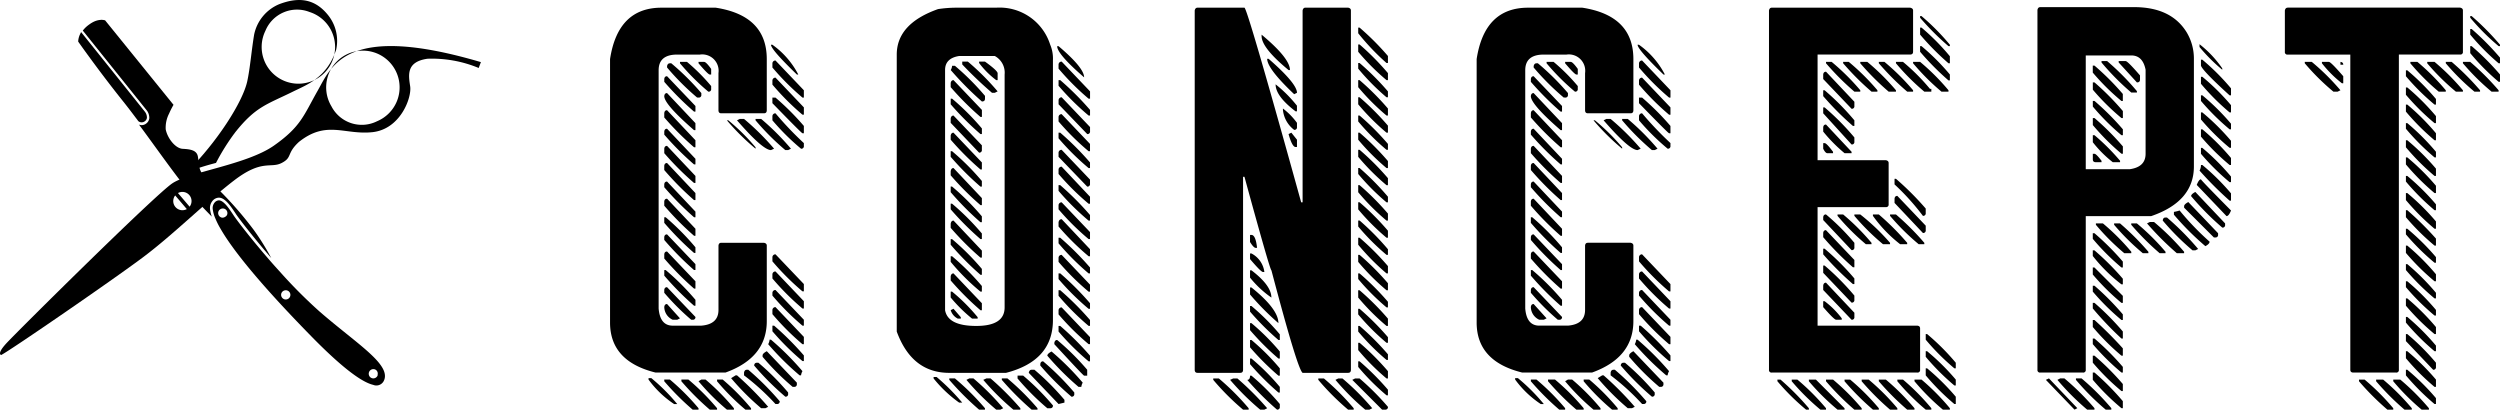
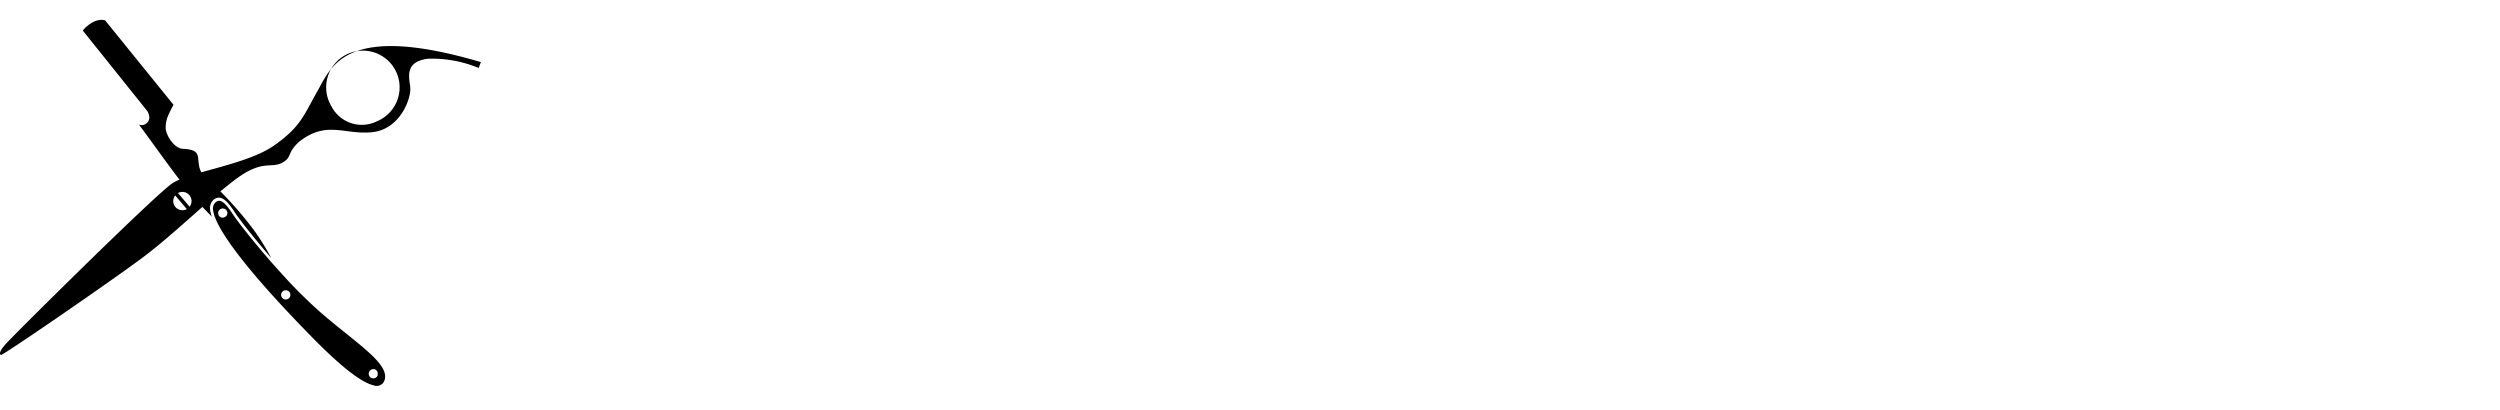
<svg xmlns="http://www.w3.org/2000/svg" width="260.755" height="42.726" viewBox="0 0 260.755 42.726">
  <g transform="translate(-711.836 -896.274)">
    <path d="M734.663,916.889c.651,0,1.241.891,1.76,1.673l.03.048c.348.52,1.8,2.409,3.677,4.582a25.123,25.123,0,0,0-1.8-2.9,37.568,37.568,0,0,0-5.159-5.614c-.685-.653-.572-1.446-.7-2.1s-.821-.742-1.583-.782-1.588-1.107-1.768-2.03a3.214,3.214,0,0,1,.351-1.643,9.145,9.145,0,0,1,.463-.916l-7.133-8.81-.08-.023a.32.32,0,0,0-.054-.007.928.928,0,0,0-.186-.021.159.159,0,0,0-.041-.007c-.043,0-.1.01-.15.014a.92.92,0,0,0-.123.014,2.011,2.011,0,0,0-.418.115,2.824,2.824,0,0,0-.575.324c-.064.044-.13.092-.2.148a2.9,2.9,0,0,0-.5.509l.016.023,6.646,8.293a1.282,1.282,0,0,1,.273.828.8.8,0,0,1-.311.543.779.779,0,0,1-.485.177.8.8,0,0,1-.28-.056c2.151,2.905,4.487,6.293,6.233,8.18.469.5.926.974,1.365,1.419a3.366,3.366,0,0,1-.186-.758,1.148,1.148,0,0,1,.239-.863A.9.9,0,0,1,734.663,916.889Z" />
-     <path d="M726.947,908.915a.516.516,0,0,0,.214-.362,1,1,0,0,0-.218-.634l-6.648-8.3a1.378,1.378,0,0,0-.067.141,2,2,0,0,0-.238.85c.244.351,2.314,3.272,4.719,6.274.38.476.806,1.032,1.312,1.705.081.1.159.21.243.324A.543.543,0,0,0,726.947,908.915Z" />
-     <path d="M747.927,931.05c-.848-.683-1.809-1.456-2.758-2.281a51.5,51.5,0,0,1-3.981-3.976c-.3-.332-.6-.661-.909-1.011-2.067-2.347-3.687-4.46-4.058-5.017l-.03-.046c-.458-.689-1.025-1.548-1.531-1.548a.63.63,0,0,0-.461.258.889.889,0,0,0-.173.661,3.381,3.381,0,0,0,.266.952,8.343,8.343,0,0,0,.57,1.131c1.115,1.934,3.7,5.32,9.476,11.211,2.978,3.038,5.138,4.731,6.425,5.032a.864.864,0,0,0,1.085-.378C752.535,934.758,750.6,933.2,747.927,931.05Zm-12.409-12.363a.419.419,0,0,1-.181.192.5.5,0,0,1-.291.1.367.367,0,0,1-.164-.036.488.488,0,0,1-.271-.588l.014-.038a.491.491,0,0,1,.639-.26A.484.484,0,0,1,735.518,918.687Zm6.565,8.536a.479.479,0,0,1-.445.288.413.413,0,0,1-.188-.04.488.488,0,0,1-.256-.633.493.493,0,0,1,.636-.253.473.473,0,0,1,.26.265A.479.479,0,0,1,742.083,927.223Zm9.14,8.139c0,.016,0,.028,0,.042v.03l-.012.031a.489.489,0,0,1-.437.275.435.435,0,0,1-.186-.039.462.462,0,0,1-.259-.271.482.482,0,0,1,.644-.615.449.449,0,0,1,.217.216.462.462,0,0,1,.046.226A.289.289,0,0,1,751.223,935.362Z" />
-     <path d="M738.337,899.915c-.28,1.716-.41,3.431-.709,4.824-.463,2.161-3.16,6.379-6.321,9.5a27.961,27.961,0,0,1,3.058-.972,22.554,22.554,0,0,1,2-3.187c2.145-2.7,3.307-2.908,5.98-4.227,1.487-.738,3.575-1.442,4.555-4.4a4.287,4.287,0,0,0-.945-3.722c-1.5-1.784-3.28-1.663-4.962-1.034A4.386,4.386,0,0,0,738.337,899.915Zm5.779-2.392a3.83,3.83,0,1,1-4.6,1.97A3.563,3.563,0,0,1,744.116,897.523Z" />
+     <path d="M747.927,931.05c-.848-.683-1.809-1.456-2.758-2.281a51.5,51.5,0,0,1-3.981-3.976c-.3-.332-.6-.661-.909-1.011-2.067-2.347-3.687-4.46-4.058-5.017c-.458-.689-1.025-1.548-1.531-1.548a.63.63,0,0,0-.461.258.889.889,0,0,0-.173.661,3.381,3.381,0,0,0,.266.952,8.343,8.343,0,0,0,.57,1.131c1.115,1.934,3.7,5.32,9.476,11.211,2.978,3.038,5.138,4.731,6.425,5.032a.864.864,0,0,0,1.085-.378C752.535,934.758,750.6,933.2,747.927,931.05Zm-12.409-12.363a.419.419,0,0,1-.181.192.5.5,0,0,1-.291.1.367.367,0,0,1-.164-.036.488.488,0,0,1-.271-.588l.014-.038a.491.491,0,0,1,.639-.26A.484.484,0,0,1,735.518,918.687Zm6.565,8.536a.479.479,0,0,1-.445.288.413.413,0,0,1-.188-.04.488.488,0,0,1-.256-.633.493.493,0,0,1,.636-.253.473.473,0,0,1,.26.265A.479.479,0,0,1,742.083,927.223Zm9.14,8.139c0,.016,0,.028,0,.042v.03l-.012.031a.489.489,0,0,1-.437.275.435.435,0,0,1-.186-.039.462.462,0,0,1-.259-.271.482.482,0,0,1,.644-.615.449.449,0,0,1,.217.216.462.462,0,0,1,.046.226A.289.289,0,0,1,751.223,935.362Z" />
    <path d="M712.461,932.126c-1,1.105-.5,1.176-.5,1.176.979-.5,11.641-7.833,14.8-10.2s6.548-5.75,9.48-8,3.8-1.233,4.964-1.825.474-.968,1.809-2.2c2.889-2.295,4.745-.708,7.661-1.017s4.121-3.594,3.943-4.778-.429-2.562,1.807-2.882a12.739,12.739,0,0,1,5.339.964l.23-.612c-14.063-4.14-15.553.39-17.021,2.975s-1.74,3.744-4.562,5.731-8.792,2.732-10.6,3.938S713.461,931.021,712.461,932.126Zm33.947-24.759a3.83,3.83,0,1,1,4.758,1.552A3.563,3.563,0,0,1,746.408,907.367Zm-16.3,9.292,1.213,1.424a.955.955,0,0,1-1.213-1.424Zm.291-.249a.954.954,0,0,1,1.214,1.421Z" />
-     <path d="M6.826-41.924H12.48q5.332.82,5.332,5.361v5.332q0,.322-.293.322H13.066q-.293,0-.293-.322V-35.1a1.709,1.709,0,0,0-1.934-1.934H8.467q-1.934,0-1.934,1.641v24.844Q6.68-8.76,8-8.76h2.988q1.787-.146,1.787-1.641v-6.709q.029-.293.293-.293H17.52q.293.059.293.293v7.881q0,3.809-4.307,5.361H6.211Q1.465-5.039,1.465-9.082v-27.48Q2.285-41.924,6.826-41.924Zm11.426,3.867H18.4a8.751,8.751,0,0,1,2.7,3.105h-.146Q18.252-37.559,18.252-38.057Zm.469,1.641,2.959,3.105v.762h-.146A26.54,26.54,0,0,1,18.4-35.684v-.439A.311.311,0,0,1,18.721-36.416ZM8.76-36.27h.732a20.06,20.06,0,0,1,2.52,2.52v.293a.259.259,0,0,1-.293.293A23.708,23.708,0,0,1,8.76-36.123Zm1.934,0h.586q.205,0,.732.732v.586h-.146q-.176,0-1.172-1.172Zm-2.988.146h.146a26.427,26.427,0,0,1,3.135,3.105v.176a.259.259,0,0,1-.293.293h-.146a26.54,26.54,0,0,1-3.135-3.135v-.146Q7.471-36.123,7.705-36.123Zm-.293,1.348,2.959,3.105v.586h-.146a30.211,30.211,0,0,1-3.105-3.105v-.293Q7.148-34.775,7.412-34.775Zm11.309.146,2.959,3.105v.762h-.146A26.54,26.54,0,0,1,18.4-33.9v-.439A.311.311,0,0,1,18.721-34.629ZM7.412-33.018l2.959,3.135v.732h-.146q-3.105-2.7-3.105-3.545Q7.148-33.018,7.412-33.018Zm10.986.469h.322A27.479,27.479,0,0,1,21.68-29.59v.762h-.146q-.088,0-3.135-3.135ZM7.412-31.23,10.371-28.1v.732h-.146a30.211,30.211,0,0,1-3.105-3.105v-.439Q7.148-31.23,7.412-31.23Zm11.309.322A35.279,35.279,0,0,0,21.68-27.8v.293a.259.259,0,0,1-.293.293A24.062,24.062,0,0,1,18.4-30.176v-.439A.311.311,0,0,1,18.721-30.908ZM15-30.322h.439a26.428,26.428,0,0,1,3.135,3.105l-.322.146q-.85,0-3.545-3.105Zm1.641,0h.586a26.058,26.058,0,0,1,3.105,3.105l-.293.146h-.293a26.057,26.057,0,0,1-3.105-3.105Zm-2.988.146H13.8a21.807,21.807,0,0,1,2.842,2.813v.146A24.062,24.062,0,0,1,13.652-30.176Zm-6.24.879,2.959,3.135v.586h-.146a30.211,30.211,0,0,1-3.105-3.105V-29Q7.148-29.3,7.412-29.3Zm0,1.787,2.959,3.135v.732h-.146a30.211,30.211,0,0,1-3.105-3.105v-.469Q7.148-27.51,7.412-27.51Zm0,1.787,2.959,3.135v.732h-.146A30.346,30.346,0,0,1,7.119-24.99v-.439Q7.148-25.723,7.412-25.723Zm0,1.934,2.959,3.135v.586h-.146A30.346,30.346,0,0,1,7.119-23.2V-23.5Q7.148-23.789,7.412-23.789Zm0,1.787,2.959,3.135v.732h-.146A30.346,30.346,0,0,1,7.119-21.27v-.439Q7.148-22,7.412-22Zm-.293,1.934h.146a26.172,26.172,0,0,1,3.105,3.135v.586h-.146a30.346,30.346,0,0,1-3.105-3.135Zm.293,1.787,2.959,3.105v.615h-.146A30.346,30.346,0,0,1,7.119-17.7v-.293Q7.148-18.281,7.412-18.281Zm0,1.787,2.959,3.105v.762h-.146a30.346,30.346,0,0,1-3.105-3.135V-16.2Q7.148-16.494,7.412-16.494Zm11.309.293L21.68-13.1v.762h-.146A26.54,26.54,0,0,1,18.4-15.469v-.439A.311.311,0,0,1,18.721-16.2Zm-11.6,1.641h.146a26.057,26.057,0,0,1,3.105,3.105v.615h-.146a30.346,30.346,0,0,1-3.105-3.135Zm11.6.146,2.959,3.105v.762h-.146A26.54,26.54,0,0,1,18.4-13.682v-.439A.311.311,0,0,1,18.721-14.414ZM7.412-12.773l2.959,3.105a.259.259,0,0,1-.293.293H9.932a24.877,24.877,0,0,1-2.812-2.812v-.293Q7.148-12.773,7.412-12.773Zm11.309.293L21.68-9.375v.615h-.146A26.54,26.54,0,0,1,18.4-11.895v-.293A.311.311,0,0,1,18.721-12.48ZM7.412-11.016,8.76-9.521l-.293.146H8a1.487,1.487,0,0,1-.879-1.318Q7.148-11.016,7.412-11.016Zm11.309.322L21.68-7.588v.762h-.146A26.54,26.54,0,0,1,18.4-9.961V-10.4A.311.311,0,0,1,18.721-10.693ZM18.4-8.76h.176A30.211,30.211,0,0,1,21.68-5.654v.586h-.146A26.427,26.427,0,0,1,18.4-8.174Zm-.293,1.465h.146a29.023,29.023,0,0,1,3.281,3.281,1.124,1.124,0,0,0-.146.439H21.24a28.9,28.9,0,0,1-3.281-3.252A1.135,1.135,0,0,0,18.105-7.295Zm-.293,1.2,3.135,3.281v.146a.259.259,0,0,1-.293.293h-.146a26.54,26.54,0,0,1-3.135-3.135v-.146Q17.373-5.859,17.813-6.094Zm-1.025,1.2h.146a26.058,26.058,0,0,1,3.105,3.105v.146a.259.259,0,0,1-.293.293A28.517,28.517,0,0,1,16.494-4.6Q16.523-4.893,16.787-4.893Zm-1.055.732h.146A29.023,29.023,0,0,1,19.16-.879a.259.259,0,0,1-.293.293h-.146a24.634,24.634,0,0,0-3.281-2.988v-.293Q15.5-4.16,15.732-4.16Zm-1.172.586h.146A33.214,33.214,0,0,1,17.959-.293l-.293.146h-.439a26.54,26.54,0,0,1-3.135-3.135Zm-9.082.293h.293a19.759,19.759,0,0,1,2.7,2.7H8.145A10.465,10.465,0,0,1,5.479-3.135Zm1.641.146h.586A24.169,24.169,0,0,1,10.693-.146V0h-.615A27.479,27.479,0,0,1,7.119-2.959Zm1.787,0h.732A24.169,24.169,0,0,1,12.627-.146V0h-.762A27.479,27.479,0,0,1,8.906-2.959Zm2.08,0h.439A23.817,23.817,0,0,1,14.385-.146V0h-.732a23.708,23.708,0,0,1-2.959-2.959Zm1.641,0h.586A23.817,23.817,0,0,1,16.172-.146V0h-.586a23.708,23.708,0,0,1-2.959-2.959ZM37.581-41.924h4.16a5.53,5.53,0,0,1,5.625,3.838,3.736,3.736,0,0,1,.293,1.641v27.1q0,4.248-4.893,5.508H36.848q-3.9,0-5.479-4.307V-37.031q0-3.223,4.307-4.746A12.7,12.7,0,0,1,37.581-41.924ZM48.1-37.91h.146q2.666,2.256,2.666,3.252Q48.1-37.09,48.1-37.91ZM36.409-35.42v25.049Q36.7-8.73,39.661-8.73t2.959-1.934V-34.951a1.975,1.975,0,0,0-1.025-1.934H37.874Q36.409-36.65,36.409-35.42ZM38.2-36.3h.586a26.057,26.057,0,0,1,3.105,3.105l-.293.146H41.3A41.7,41.7,0,0,1,38.2-36.006Zm1.758,0h.615q1.26.908,1.318,1.2v.732h-.146a8.908,8.908,0,0,1-1.787-1.787Zm8.613,0,2.959,3.105v.762H51.38a26.54,26.54,0,0,1-3.135-3.135v-.439A.311.311,0,0,1,48.567-36.3Zm-11.426.439h.293a26.54,26.54,0,0,1,3.135,3.135v.293q0,.293-.322.293a33.214,33.214,0,0,1-3.252-3.281A.961.961,0,0,0,37.141-35.859Zm.146,1.494,2.959,3.105v.732H40.1a30.211,30.211,0,0,1-3.105-3.105v-.439Q37.054-34.365,37.288-34.365Zm10.957,0h.176a30.211,30.211,0,0,1,3.105,3.105v.586H51.38a26.427,26.427,0,0,1-3.135-3.105Zm.322,1.787,2.959,3.105v.439a.259.259,0,0,1-.293.293l-2.988-3.105v-.439A.311.311,0,0,1,48.567-32.578Zm-11.572.146h.146a26.057,26.057,0,0,1,3.105,3.105v.586H40.1a30.211,30.211,0,0,1-3.105-3.105ZM48.567-30.82l2.959,3.105v.762H51.38a26.427,26.427,0,0,1-3.135-3.105v-.469A.311.311,0,0,1,48.567-30.82Zm-11.279.146,2.959,3.105v.469a.259.259,0,0,1-.293.293l-2.959-3.105v-.469Q37.054-30.674,37.288-30.674Zm0,1.787,2.959,3.105v.732H40.1a30.211,30.211,0,0,1-3.105-3.105v-.439Q37.054-28.887,37.288-28.887Zm10.957,0h.176a30.211,30.211,0,0,1,3.105,3.105v.586H51.38A26.427,26.427,0,0,1,48.245-28.3Zm.322,1.787,2.959,3.105v.439a.259.259,0,0,1-.293.293l-2.988-3.105v-.439A.311.311,0,0,1,48.567-27.1Zm-11.572.146h.146a26.057,26.057,0,0,1,3.105,3.105v.586H40.1a30.211,30.211,0,0,1-3.105-3.105Zm11.572,1.611,2.959,3.135v.732H51.38a26.427,26.427,0,0,1-3.135-3.105v-.469A.311.311,0,0,1,48.567-25.342ZM37.288-25.2l2.959,3.135v.732H40.1a30.211,30.211,0,0,1-3.105-3.105v-.439Q37.054-25.2,37.288-25.2Zm10.957,1.787h.176A30.211,30.211,0,0,1,51.526-20.3v.586H51.38a26.427,26.427,0,0,1-3.135-3.105Zm-11.25.146h.146a26.057,26.057,0,0,1,3.105,3.105v.615H40.1a30.346,30.346,0,0,1-3.105-3.135Zm11.572,1.641,2.959,3.105v.732H51.38a26.427,26.427,0,0,1-3.135-3.105v-.439A.311.311,0,0,1,48.567-21.621Zm-11.572.146h.146a26.057,26.057,0,0,1,3.105,3.105v.586H40.1a30.211,30.211,0,0,1-3.105-3.105Zm11.572,1.611,2.959,3.135V-16H51.38A26.427,26.427,0,0,1,48.245-19.1v-.439Q48.3-19.863,48.567-19.863Zm-11.279.146,2.959,3.135v.732H40.1a30.211,30.211,0,0,1-3.105-3.105v-.439Q37.054-19.717,37.288-19.717ZM48.245-17.93h.176a30.211,30.211,0,0,1,3.105,3.105v.615H51.38a26.54,26.54,0,0,1-3.135-3.135Zm-11.25.146h.146a26.057,26.057,0,0,1,3.105,3.105v.615H40.1A30.345,30.345,0,0,1,36.995-17.2Zm11.572,1.641,2.959,3.105v.732H51.38a26.427,26.427,0,0,1-3.135-3.105v-.439A.311.311,0,0,1,48.567-16.143ZM36.995-16h.146a26.057,26.057,0,0,1,3.105,3.105v.586H40.1a22.942,22.942,0,0,1-3.105-3.105Zm.293,1.787L40.247-11.1v.732H40.1a30.211,30.211,0,0,1-3.105-3.105v-.439Q37.054-14.209,37.288-14.209Zm10.957,0h.176A30.211,30.211,0,0,1,51.526-11.1v.586H51.38a26.427,26.427,0,0,1-3.135-3.105Zm0,1.758h.176a30.211,30.211,0,0,1,3.105,3.105v.615H51.38a26.54,26.54,0,0,1-3.135-3.135Zm-11.25.146h.146a19.343,19.343,0,0,1,2.666,2.666v.146h-.586a15.668,15.668,0,0,1-2.227-2.2Zm11.572,1.641,2.959,3.105v.732H51.38a26.427,26.427,0,0,1-3.135-3.105v-.439A.311.311,0,0,1,48.567-10.664Zm-11.279.146.762.879v.146h-.322a1.443,1.443,0,0,1-.732-.879ZM48.245-8.73h.176a30.211,30.211,0,0,1,3.105,3.105v.586H51.38a26.427,26.427,0,0,1-3.135-3.105ZM48.1-7.266A26.428,26.428,0,0,1,51.233-4.16v.615h-.322q-.088,0-3.105-3.281v-.146Q47.864-7.266,48.1-7.266Zm-.586,1.2a28.518,28.518,0,0,1,3.252,3.252,1.124,1.124,0,0,0-.146.439h-.293a28.517,28.517,0,0,1-3.252-3.252Q47.073-5.83,47.513-6.064Zm-.879,1.025a28.518,28.518,0,0,1,3.252,3.252v.146a.259.259,0,0,1-.293.293A28.517,28.517,0,0,1,46.341-4.6v-.146Q46.37-5.039,46.634-5.039Zm-1.2.879h.293A26.541,26.541,0,0,1,48.86-1.025v.293l-.615.146L45.139-3.838Q45.2-4.16,45.432-4.16Zm-1.465.615h.586A26.058,26.058,0,0,1,47.659-.439a.259.259,0,0,1-.293.293h-.293a26.057,26.057,0,0,1-3.105-3.105Zm-8.76.146h.322A22.4,22.4,0,0,1,38.2-.732h-.322a13.4,13.4,0,0,1-2.666-2.52Zm1.641.146h.586A26.428,26.428,0,0,1,40.569-.146V0h-.615a30.211,30.211,0,0,1-3.105-3.105Zm2.08,0h.439A26.057,26.057,0,0,1,42.473-.146L42.18,0h-.439a26.057,26.057,0,0,1-3.105-3.105Zm1.787,0h.439A30.211,30.211,0,0,1,44.261-.146V0h-.732a26.427,26.427,0,0,1-3.135-3.105Zm1.611,0h.586A26.428,26.428,0,0,1,46.048-.146V0h-.615a30.211,30.211,0,0,1-3.105-3.105ZM62.74-41.924h4.893q.293,0,5.918,20.3H73.7v-20.01q.059-.293.293-.293h4.453q.293.059.293.293V-4.16q0,.322-.293.322H73.7q-.527-.352-3.252-10.693-.146,0-2.812-9.756h-.146V-4.16q0,.322-.293.322H62.74q-.293,0-.293-.322V-41.631Q62.505-41.924,62.74-41.924ZM79.5-39.844h.146A27.479,27.479,0,0,1,82.6-36.885v.732h-.146A24.5,24.5,0,0,1,79.5-39.258Zm-10.078.732q2.959,2.461,2.959,3.691h-.146q-2.812-2.314-2.812-3.545ZM79.5-38.086h.146A27.607,27.607,0,0,1,82.6-35.1v.732h-.146A23.707,23.707,0,0,1,79.5-37.324Zm-9.492,1.494h.146q2.959,2.578,2.959,3.545l-.293.146Q70.005-35.566,70.005-36.592Zm9.492.439h.146A27.479,27.479,0,0,1,82.6-33.193v.615h-.146A23.816,23.816,0,0,1,79.5-35.566Zm0,1.787h.146A27.479,27.479,0,0,1,82.6-31.406v.732h-.146A23.707,23.707,0,0,1,79.5-33.633Zm-8.613.439A13.626,13.626,0,0,1,73.111-31.7v.586h-.146Q70.884-32.7,70.884-33.926ZM79.5-32.578h.146A27.479,27.479,0,0,1,82.6-29.619v.732h-.146A23.707,23.707,0,0,1,79.5-31.846Zm-7.852,1.172a7.069,7.069,0,0,1,1.465,1.494v.439a.259.259,0,0,1-.293.293,2.987,2.987,0,0,1-1.172-2.08Zm7.852.732h.146A27.479,27.479,0,0,1,82.6-27.715v.615h-.146A23.707,23.707,0,0,1,79.5-30.059Zm-6.973,1.787.586.732v.762h-.146q-.352,0-.732-1.348Zm6.973,0h.146A27.479,27.479,0,0,1,82.6-25.928v.732h-.146A23.707,23.707,0,0,1,79.5-28.154Zm0,1.787h.146A27.479,27.479,0,0,1,82.6-24.141v.732h-.146A23.707,23.707,0,0,1,79.5-26.367Zm0,1.9h.146A27.607,27.607,0,0,1,82.6-22.207v.586h-.146A23.707,23.707,0,0,1,79.5-24.58Zm0,1.787h.146A27.479,27.479,0,0,1,82.6-20.449v.732h-.146A23.707,23.707,0,0,1,79.5-22.676Zm0,1.787h.146A27.479,27.479,0,0,1,82.6-18.662v.732h-.146A23.707,23.707,0,0,1,79.5-20.889Zm0,1.9h.146A27.607,27.607,0,0,1,82.6-16.729v.586h-.146A23.707,23.707,0,0,1,79.5-19.1ZM68.218-18.223h.146q.439,0,.586,1.348H68.8q-.205,0-.586-.615ZM79.5-17.93h.146A27.479,27.479,0,0,1,82.6-14.971v.762h-.146A23.816,23.816,0,0,1,79.5-17.2ZM68.218-16.289h.146a2.53,2.53,0,0,1,1.348,1.934h-.146q-.205,0-1.348-1.348Zm11.279.146h.146A27.479,27.479,0,0,1,82.6-13.184v.732h-.146A23.707,23.707,0,0,1,79.5-15.41ZM68.218-14.531h.146q2.08,1.582,2.08,2.842a10.671,10.671,0,0,1-2.227-2.08Zm11.279.322h.146A27.479,27.479,0,0,1,82.6-11.25v.586h-.146A23.707,23.707,0,0,1,79.5-13.623ZM68.218-12.744h.146q2.813,2.256,2.813,3.721a27.607,27.607,0,0,1-2.959-2.988Zm11.279.293h.146A27.479,27.479,0,0,1,82.6-9.492v.762h-.146A23.707,23.707,0,0,1,79.5-11.689ZM68.218-10.811h.146a23.708,23.708,0,0,1,2.959,2.959v.586h-.146a27.479,27.479,0,0,1-2.959-2.959Zm11.279.293h.146A27.479,27.479,0,0,1,82.6-7.559v.586h-.146A23.707,23.707,0,0,1,79.5-9.932ZM68.218-9.023h.146a23.708,23.708,0,0,1,2.959,2.959v.732h-.146a27.479,27.479,0,0,1-2.959-2.959ZM79.5-8.73h.146A27.479,27.479,0,0,1,82.6-5.771v.586h-.146A23.707,23.707,0,0,1,79.5-8.145ZM68.218-7.266h.146a23.708,23.708,0,0,1,2.959,2.959v.762h-.146A27.479,27.479,0,0,1,68.218-6.5ZM79.5-6.973h.146A27.479,27.479,0,0,1,82.6-4.014v.762h-.146A23.707,23.707,0,0,1,79.5-6.211ZM68.218-5.332h.146a23.708,23.708,0,0,1,2.959,2.959v.586h-.146a27.479,27.479,0,0,1-2.959-2.959ZM79.5-5.039h.146A27.479,27.479,0,0,1,82.6-2.08v.586h-.146A23.707,23.707,0,0,1,79.5-4.453ZM68.218-3.545h.146A23.708,23.708,0,0,1,71.324-.586v.293A.259.259,0,0,1,71.031,0a30.211,30.211,0,0,1-3.105-3.105Q68.218-3.105,68.218-3.545Zm-3.838.293h.586A26.057,26.057,0,0,1,68.072-.146V0h-.586A26.057,26.057,0,0,1,64.38-3.105Zm2.08,0H66.9A30.211,30.211,0,0,1,70.005-.146L69.713,0h-.439a26.427,26.427,0,0,1-3.135-3.105Zm8.877,0h.586A26.057,26.057,0,0,1,79.029-.146V0h-.586a26.057,26.057,0,0,1-3.105-3.105Zm2.08,0h.439A26.057,26.057,0,0,1,80.963-.146L80.67,0H80.23a26.057,26.057,0,0,1-3.105-3.105Zm1.758,0h.469A27.479,27.479,0,0,1,82.6-.293.259.259,0,0,1,82.31,0h-.322L78.882-3.105Zm18.04-38.672h5.654q5.332.82,5.332,5.361v5.332q0,.322-.293.322h-4.453q-.293,0-.293-.322V-35.1a1.709,1.709,0,0,0-1.934-1.934H98.856q-1.934,0-1.934,1.641v24.844q.146,1.787,1.465,1.787h2.988q1.787-.146,1.787-1.641v-6.709q.029-.293.293-.293h4.453q.293.059.293.293v7.881q0,3.809-4.307,5.361H96.6q-4.746-1.172-4.746-5.215v-27.48Q92.674-41.924,97.215-41.924Zm11.426,3.867h.146a8.751,8.751,0,0,1,2.7,3.105h-.146Q108.641-37.559,108.641-38.057Zm.469,1.641,2.959,3.105v.762h-.146a26.54,26.54,0,0,1-3.135-3.135v-.439A.311.311,0,0,1,109.11-36.416Zm-9.961.146h.732a20.06,20.06,0,0,1,2.52,2.52v.293a.259.259,0,0,1-.293.293,23.708,23.708,0,0,1-2.959-2.959Zm1.934,0h.586q.205,0,.732.732v.586h-.146q-.176,0-1.172-1.172Zm-2.988.146h.146a26.427,26.427,0,0,1,3.135,3.105v.176a.259.259,0,0,1-.293.293h-.146A26.54,26.54,0,0,1,97.8-35.684v-.146Q97.86-36.123,98.094-36.123ZM97.8-34.775l2.959,3.105v.586h-.146a30.211,30.211,0,0,1-3.105-3.105v-.293Q97.538-34.775,97.8-34.775Zm11.309.146,2.959,3.105v.762h-.146a26.54,26.54,0,0,1-3.135-3.135v-.439A.311.311,0,0,1,109.11-34.629ZM97.8-33.018l2.959,3.135v.732h-.146q-3.105-2.7-3.105-3.545Q97.538-33.018,97.8-33.018Zm10.986.469h.322a27.479,27.479,0,0,1,2.959,2.959v.762h-.146q-.088,0-3.135-3.135ZM97.8-31.23,100.76-28.1v.732h-.146a30.211,30.211,0,0,1-3.105-3.105v-.439Q97.538-31.23,97.8-31.23Zm11.309.322a35.279,35.279,0,0,0,2.959,3.105v.293a.259.259,0,0,1-.293.293,24.062,24.062,0,0,1-2.988-2.959v-.439A.311.311,0,0,1,109.11-30.908Zm-3.721.586h.439a26.427,26.427,0,0,1,3.135,3.105l-.322.146q-.85,0-3.545-3.105Zm1.641,0h.586a26.057,26.057,0,0,1,3.105,3.105l-.293.146h-.293a26.057,26.057,0,0,1-3.105-3.105Zm-2.988.146h.146a21.807,21.807,0,0,1,2.842,2.813v.146A24.062,24.062,0,0,1,104.041-30.176ZM97.8-29.3l2.959,3.135v.586h-.146a30.211,30.211,0,0,1-3.105-3.105V-29Q97.538-29.3,97.8-29.3Zm0,1.787,2.959,3.135v.732h-.146a30.211,30.211,0,0,1-3.105-3.105v-.469Q97.538-27.51,97.8-27.51Zm0,1.787,2.959,3.135v.732h-.146a30.346,30.346,0,0,1-3.105-3.135v-.439Q97.538-25.723,97.8-25.723Zm0,1.934,2.959,3.135v.586h-.146A30.346,30.346,0,0,1,97.508-23.2V-23.5Q97.538-23.789,97.8-23.789ZM97.8-22l2.959,3.135v.732h-.146a30.346,30.346,0,0,1-3.105-3.135v-.439Q97.538-22,97.8-22Zm-.293,1.934h.146a26.172,26.172,0,0,1,3.105,3.135v.586h-.146a30.346,30.346,0,0,1-3.105-3.135Zm.293,1.787,2.959,3.105v.615h-.146A30.346,30.346,0,0,1,97.508-17.7v-.293Q97.538-18.281,97.8-18.281Zm0,1.787,2.959,3.105v.762h-.146a30.346,30.346,0,0,1-3.105-3.135V-16.2Q97.538-16.494,97.8-16.494Zm11.309.293,2.959,3.105v.762h-.146a26.54,26.54,0,0,1-3.135-3.135v-.439A.311.311,0,0,1,109.11-16.2Zm-11.6,1.641h.146a26.057,26.057,0,0,1,3.105,3.105v.615h-.146a30.346,30.346,0,0,1-3.105-3.135Zm11.6.146,2.959,3.105v.762h-.146a26.54,26.54,0,0,1-3.135-3.135v-.439A.311.311,0,0,1,109.11-14.414ZM97.8-12.773l2.959,3.105a.259.259,0,0,1-.293.293h-.146a24.877,24.877,0,0,1-2.812-2.812v-.293Q97.538-12.773,97.8-12.773Zm11.309.293,2.959,3.105v.615h-.146a26.54,26.54,0,0,1-3.135-3.135v-.293A.311.311,0,0,1,109.11-12.48ZM97.8-11.016l1.348,1.494-.293.146h-.469a1.487,1.487,0,0,1-.879-1.318Q97.538-11.016,97.8-11.016Zm11.309.322,2.959,3.105v.762h-.146a26.54,26.54,0,0,1-3.135-3.135V-10.4A.311.311,0,0,1,109.11-10.693Zm-.322,1.934h.176a30.211,30.211,0,0,1,3.105,3.105v.586h-.146a26.427,26.427,0,0,1-3.135-3.105Zm-.293,1.465h.146a29.023,29.023,0,0,1,3.281,3.281,1.124,1.124,0,0,0-.146.439h-.146a28.9,28.9,0,0,1-3.281-3.252A1.135,1.135,0,0,0,108.495-7.295Zm-.293,1.2,3.135,3.281v.146a.259.259,0,0,1-.293.293H110.9a26.54,26.54,0,0,1-3.135-3.135v-.146Q107.762-5.859,108.2-6.094Zm-1.025,1.2h.146a26.057,26.057,0,0,1,3.105,3.105v.146a.259.259,0,0,1-.293.293A28.517,28.517,0,0,1,106.883-4.6Q106.913-4.893,107.176-4.893Zm-1.055.732h.146a29.023,29.023,0,0,1,3.281,3.281.259.259,0,0,1-.293.293h-.146a24.633,24.633,0,0,0-3.281-2.988v-.293Q105.887-4.16,106.121-4.16Zm-1.172.586h.146a33.214,33.214,0,0,1,3.252,3.281l-.293.146h-.439a26.54,26.54,0,0,1-3.135-3.135Zm-9.082.293h.293a19.759,19.759,0,0,1,2.7,2.7h-.322a10.465,10.465,0,0,1-2.666-2.549Zm1.641.146h.586a24.169,24.169,0,0,1,2.988,2.988V0h-.615a27.479,27.479,0,0,1-2.959-2.959Zm1.787,0h.732a24.169,24.169,0,0,1,2.988,2.988V0h-.762A27.479,27.479,0,0,1,99.3-2.959Zm2.08,0h.439a23.817,23.817,0,0,1,2.959,2.988V0h-.732a23.708,23.708,0,0,1-2.959-2.959Zm1.641,0h.586a23.817,23.817,0,0,1,2.959,2.988V0h-.586a23.708,23.708,0,0,1-2.959-2.959Zm19.622-38.789h14.414q.322.059.322.293v4.307q0,.293-.322.293h-9.639v11.016h7.119q.293.059.293.293v4.307a.259.259,0,0,1-.293.293h-7.119V-8.76h10.4q.293.029.293.293V-4.16a.259.259,0,0,1-.293.293H122.638a.259.259,0,0,1-.293-.293V-41.631Q122.4-41.924,122.638-41.924Zm15.469.879h.146a23.817,23.817,0,0,1,2.959,2.988v.146h-.146a27.479,27.479,0,0,1-2.959-2.959Zm0,1.2h.146a23.817,23.817,0,0,1,2.959,2.988v.732h-.146a27.607,27.607,0,0,1-2.959-2.988Zm0,1.934h.146a23.708,23.708,0,0,1,2.959,2.959v.615h-.146a27.607,27.607,0,0,1-2.959-2.988Zm-9.814,1.641h.586a24.062,24.062,0,0,1,2.988,2.959v.146h-.615a27.479,27.479,0,0,1-2.959-2.959Zm1.787,0h.586a24.062,24.062,0,0,1,2.988,2.959v.146h-.615a27.479,27.479,0,0,1-2.959-2.959Zm1.787,0h.732a24.062,24.062,0,0,1,2.988,2.959v.146h-.762a27.479,27.479,0,0,1-2.959-2.959Zm1.934,0h.586a24.062,24.062,0,0,1,2.988,2.959v.146h-.615a27.479,27.479,0,0,1-2.959-2.959Zm1.787,0h.732a21.47,21.47,0,0,1,2.813,2.813h.146v.293h-.732a23.708,23.708,0,0,1-2.959-2.959Zm1.787,0h.732a23.708,23.708,0,0,1,2.959,2.959v.146h-.732a23.708,23.708,0,0,1-2.959-2.959Zm-9.082,1.025,2.959,3.135v.439a.259.259,0,0,1-.293.293L128-34.482v-.469Q128.029-35.244,128.292-35.244ZM128-33.311h.146a26.172,26.172,0,0,1,3.105,3.135v.586H131.1A30.211,30.211,0,0,1,128-32.7Zm0,1.787h.146a26.172,26.172,0,0,1,3.105,3.135v.439a.259.259,0,0,1-.293.293L128-30.908Zm.293,1.787,2.666,2.842v.146h-.732A15.857,15.857,0,0,1,128-29v-.439Q128.029-29.736,128.292-29.736ZM128-27.8h.146q.205,0,.879.908v.146h-.586q-.205,0-.439-.469Zm7.441,3.721h.146a30.212,30.212,0,0,1,3.105,3.105v.469a.259.259,0,0,1-.293.293,24.558,24.558,0,0,0-2.959-3.281Zm.293,1.787,2.959,3.105v.469a.259.259,0,0,1-.293.293l-2.959-3.135V-22Q135.47-22.295,135.734-22.295Zm-7.441,1.934a23.708,23.708,0,0,1,2.959,2.959v.469a.259.259,0,0,1-.293.293L128-19.775v-.293Q128.029-20.361,128.292-20.361Zm1.2,0h.586a23.708,23.708,0,0,1,2.959,2.959v.146h-.586a23.708,23.708,0,0,1-2.959-2.959Zm1.758,0h.615a22.481,22.481,0,0,1,3.105,2.959v.146h-.732a24.062,24.062,0,0,1-2.988-2.959Zm1.934,0h.615a27.479,27.479,0,0,1,2.959,2.959v.146h-.732a14.089,14.089,0,0,1-2.842-2.959Zm1.787,0h.615a27.479,27.479,0,0,1,2.959,2.959v.146h-.586a24.062,24.062,0,0,1-2.988-2.959Zm-6.68,1.641,2.959,3.105v.762H131.1A30.345,30.345,0,0,1,128-17.988v-.439Q128.029-18.721,128.292-18.721ZM128-16.787h.146a26.057,26.057,0,0,1,3.105,3.105v.586H131.1A30.211,30.211,0,0,1,128-16.2Zm0,1.758h.146a26.172,26.172,0,0,1,3.105,3.135v.439a.259.259,0,0,1-.293.293L128-14.268Zm.293,1.787,2.959,3.135v.439a.259.259,0,0,1-.293.293L128-12.48v-.439Q128.029-13.242,128.292-13.242ZM128-11.309h.146a8.908,8.908,0,0,1,1.787,1.787v.146h-.586q-.205,0-1.348-1.318Zm10.693,3.428h.146a24.169,24.169,0,0,1,2.988,2.988v.586h-.146a24.169,24.169,0,0,1-2.988-2.988Zm0,1.787h.146a24.062,24.062,0,0,1,2.988,2.959v.615h-.146a24.169,24.169,0,0,1-2.988-2.988Zm0,1.787h.146a24.062,24.062,0,0,1,2.988,2.959v.762h-.146a24.169,24.169,0,0,1-2.988-2.988ZM123.224-3.135h.322a27.607,27.607,0,0,1,2.959,2.988V0h-.293a24.062,24.062,0,0,1-2.988-2.959Zm1.494,0h.586a24.169,24.169,0,0,1,2.988,2.988V0h-.586a24.062,24.062,0,0,1-2.988-2.959Zm1.787,0h.732l2.988,2.988V0h-.732a24.062,24.062,0,0,1-2.988-2.959Zm1.787,0h.732a24.169,24.169,0,0,1,2.988,2.988V0h-.762a27.479,27.479,0,0,1-2.959-2.959Zm1.934,0h.586A24.169,24.169,0,0,1,133.8-.146V0h-.615a27.479,27.479,0,0,1-2.959-2.959Zm1.787,0h.732a24.169,24.169,0,0,1,2.988,2.988V0h-.762a27.479,27.479,0,0,1-2.959-2.959Zm1.787,0h.732a24.169,24.169,0,0,1,2.988,2.988V0h-.762A27.479,27.479,0,0,1,133.8-2.959Zm1.934,0h.586a23.817,23.817,0,0,1,2.959,2.988V0h-.586a23.708,23.708,0,0,1-2.959-2.959Zm1.787,0h.732a23.817,23.817,0,0,1,2.959,2.988V0h-.732a23.708,23.708,0,0,1-2.959-2.959Zm13.118-38.848h9.785q3.9,0,5.508,2.666a5.328,5.328,0,0,1,.732,2.666v11.279q0,3.662-4.453,5.186h-6.826V-4.16a.259.259,0,0,1-.293.293h-4.453a.259.259,0,0,1-.293-.293V-41.689Q150.4-41.982,150.639-41.982Zm16.611,3.867a11.44,11.44,0,0,1,2.373,2.52v.146a17.846,17.846,0,0,1-2.373-2.373Zm-11.865,1.172v11.865h4.6q1.641-.234,1.641-1.611v-8.76q-.293-1.494-1.494-1.494ZM167.4-36.5h.146a24.169,24.169,0,0,1,2.988,2.988v.732h-.146q-2.842-2.578-2.988-3.105Zm-10.371.146h.586a26.172,26.172,0,0,1,3.105,3.135v.146h-.586a26.172,26.172,0,0,1-3.105-3.135Zm1.787,0h.732q.205,0,1.494,1.494v.439q0,.293-.322.293l-1.9-2.08Zm-2.7.469h.176a27.479,27.479,0,0,1,2.959,2.959v.732h-.146a24.062,24.062,0,0,1-2.988-2.959ZM167.4-34.717h.146a24.062,24.062,0,0,1,2.988,2.959V-31h-.146a24.169,24.169,0,0,1-2.988-2.988Zm-11.279.586h.176a27.607,27.607,0,0,1,2.959,2.988v.732h-.146a24.062,24.062,0,0,1-2.988-2.959ZM167.4-32.783h.146a24.062,24.062,0,0,1,2.988,2.959v.586h-.146A24.062,24.062,0,0,1,167.4-32.2Zm-11.279.586h.176a27.479,27.479,0,0,1,2.959,2.959v.615h-.146a24.169,24.169,0,0,1-2.988-2.988ZM167.4-31h.146a24.062,24.062,0,0,1,2.988,2.959v.732h-.146a24.062,24.062,0,0,1-2.988-2.959Zm-11.279.586h.176a27.479,27.479,0,0,1,2.959,2.959v.762h-.146a24.169,24.169,0,0,1-2.988-2.988ZM167.4-29.238h.146a24.169,24.169,0,0,1,2.988,2.988v.732h-.146a24.062,24.062,0,0,1-2.988-2.959Zm-11.279.615h.176a22.4,22.4,0,0,1,2.666,2.666v.146H158.2a11.943,11.943,0,0,1-2.08-2.08ZM167.4-27.3h.146a24.169,24.169,0,0,1,2.988,2.988v.586h-.146a24.061,24.061,0,0,1-2.988-2.959Zm-11.279.615h.176q.176,0,.732.732v.146h-.586q-.322,0-.322-.293ZM167.4-25.518h.146a24.062,24.062,0,0,1,2.988,2.959v.762h-.146a37.118,37.118,0,0,1-3.135-3.135A1.186,1.186,0,0,0,167.4-25.518Zm0,1.494q0,.088,3.135,3.252-.234.586-.469.586l-3.105-3.252Q167.191-24.023,167.4-24.023Zm-.586,1.318,3.105,3.281v.146a.259.259,0,0,1-.293.293,28.638,28.638,0,0,1-3.252-3.281Q166.371-22.471,166.811-22.705Zm-.732,1.055,3.105,3.252v.146a.259.259,0,0,1-.293.293h-.146l-3.105-3.105v-.146Q165.639-21.416,166.078-21.65Zm-.908.879A28.52,28.52,0,0,0,168.3-17.52q0,.234-.439.469a29.023,29.023,0,0,1-3.281-3.281v-.293A3.734,3.734,0,0,0,165.17-20.771Zm-1.465.732h.146a28.638,28.638,0,0,1,3.252,3.281l-.293.146h-.293a26.057,26.057,0,0,1-3.105-3.105Q163.441-20.039,163.705-20.039Zm-1.641.469h.439a26.427,26.427,0,0,1,3.135,3.105v.146h-.762a30.552,30.552,0,0,1-3.105-3.105Zm-5.625.146h.732a23.708,23.708,0,0,1,2.959,2.959v.146H159.4a23.708,23.708,0,0,1-2.959-2.959Zm1.9,0h.615a27.479,27.479,0,0,1,2.959,2.959v.146h-.586a24.062,24.062,0,0,1-2.988-2.959Zm1.787,0h.586a24.062,24.062,0,0,1,2.988,2.959v.146h-.615a27.479,27.479,0,0,1-2.959-2.959ZM156.117-18.4h.176a27.479,27.479,0,0,1,2.959,2.959v.615h-.146a24.169,24.169,0,0,1-2.988-2.988Zm0,1.787h.176a27.479,27.479,0,0,1,2.959,2.959v.586h-.146a16.784,16.784,0,0,1-2.988-2.959Zm0,1.787h.176l2.959,2.959v.732h-.146a24.062,24.062,0,0,1-2.988-2.959Zm0,1.9h.176a27.608,27.608,0,0,1,2.959,2.988v.586h-.146a24.062,24.062,0,0,1-2.988-2.959Zm0,1.787h.176a27.607,27.607,0,0,1,2.959,2.988v.732h-.146a34.3,34.3,0,0,1-2.988-3.135Zm0,1.787h.176a41.178,41.178,0,0,1,2.959,2.959v.762h-.146a24.169,24.169,0,0,1-2.988-2.988Zm0,1.934h.176a27.479,27.479,0,0,1,2.959,2.959v.586h-.146a24.062,24.062,0,0,1-2.988-2.959Zm0,1.787h.176a27.479,27.479,0,0,1,2.959,2.959v.732h-.146a24.062,24.062,0,0,1-2.988-2.959Zm0,1.758h.176a27.607,27.607,0,0,1,2.959,2.988v.732h-.146a24.062,24.062,0,0,1-2.988-2.959Zm-4.57.615,2.959,3.105L154.213,0l-2.988-3.105Zm1.172,0h.439a26.428,26.428,0,0,1,3.135,3.105V0h-.762a26.057,26.057,0,0,1-3.105-3.105Zm1.641,0h.586a26.057,26.057,0,0,1,3.105,3.105V0h-.586a26.057,26.057,0,0,1-3.105-3.105Zm22.083-38.672H194.43q.293.059.293.293v4.307a.259.259,0,0,1-.293.293h-6.387V-4.16a.259.259,0,0,1-.293.293H183.3q-.322,0-.322-.293V-37.031h-6.533a.259.259,0,0,1-.293-.293v-4.307Q176.208-41.924,176.442-41.924Zm19.043.879h.146a27.607,27.607,0,0,1,2.959,2.988v.146h-.146a23.708,23.708,0,0,1-2.959-2.959Zm0,1.348h.146a27.607,27.607,0,0,1,2.959,2.988v.586h-.146a23.817,23.817,0,0,1-2.959-2.988Zm0,1.787h.146a27.479,27.479,0,0,1,2.959,2.959v.762h-.146a23.817,23.817,0,0,1-2.959-2.988ZM178.229-36.27h.732a24.062,24.062,0,0,1,2.988,2.959l-.293.146h-.439a24.062,24.062,0,0,1-2.988-2.959Zm1.787,0h.732q.205,0,1.494,1.494v.732H182.1a11.943,11.943,0,0,1-2.08-2.08Zm1.934,0q.293.029.293.293h-.293Zm7.295,0h.732a23.708,23.708,0,0,1,2.959,2.959v.146H192.2a23.708,23.708,0,0,1-2.959-2.959Zm1.758,0h.762a23.708,23.708,0,0,1,2.959,2.959v.146h-.732A24.062,24.062,0,0,1,191-36.123Zm1.934,0h.615a27.479,27.479,0,0,1,2.959,2.959v.146h-.586a24.062,24.062,0,0,1-2.988-2.959Zm1.787,0h.762a27.479,27.479,0,0,1,2.959,2.959v.146h-.732a24.062,24.062,0,0,1-2.988-2.959Zm-5.947.879h.146a24.169,24.169,0,0,1,2.988,2.988v.586h-.146a24.062,24.062,0,0,1-2.988-2.959Zm0,1.787h.146a24.169,24.169,0,0,1,2.988,2.988v.732h-.146a24.061,24.061,0,0,1-2.988-2.959Zm0,1.787h.146a24.169,24.169,0,0,1,2.988,2.988v.732h-.146a24.169,24.169,0,0,1-2.988-2.988Zm0,1.934h.146a24.169,24.169,0,0,1,2.988,2.988v.586h-.146a24.169,24.169,0,0,1-2.988-2.988Zm0,1.787h.146a24.062,24.062,0,0,1,2.988,2.959v.762h-.146a24.169,24.169,0,0,1-2.988-2.988Zm0,1.787h.146a24.062,24.062,0,0,1,2.988,2.959v.762h-.146a24.169,24.169,0,0,1-2.988-2.988Zm0,1.934h.146a24.062,24.062,0,0,1,2.988,2.959v.615h-.146a24.169,24.169,0,0,1-2.988-2.988Zm0,1.787h.146a24.062,24.062,0,0,1,2.988,2.959v.762h-.146a24.169,24.169,0,0,1-2.988-2.988Zm0,1.787h.146a33.249,33.249,0,0,1,2.988,2.959v.732h-.146a24.062,24.062,0,0,1-2.988-2.959Zm0,1.934h.146a24.062,24.062,0,0,1,2.988,2.959v.586h-.146a24.062,24.062,0,0,1-2.988-2.959Zm0,1.758h.146a24.169,24.169,0,0,1,2.988,2.988v.732h-.146a24.062,24.062,0,0,1-2.988-2.959Zm0,1.934h.146a24.169,24.169,0,0,1,2.988,2.988v.586h-.146a24.061,24.061,0,0,1-2.988-2.959Zm0,1.787h.146a24.169,24.169,0,0,1,2.988,2.988v.586h-.146a24.062,24.062,0,0,1-2.988-2.959Zm0,1.787h.146a24.169,24.169,0,0,1,2.988,2.988v.732h-.146a24.062,24.062,0,0,1-2.988-2.959Zm0,1.934h.146a24.169,24.169,0,0,1,2.988,2.988v.586h-.146a24.169,24.169,0,0,1-2.988-2.988Zm0,1.787h.146a24.169,24.169,0,0,1,2.988,2.988v.439a.259.259,0,0,1-.293.293l-2.842-2.988Zm0,1.787h.146a24.062,24.062,0,0,1,2.988,2.959v.762h-.146a24.169,24.169,0,0,1-2.988-2.988Zm0,1.934h.146A24.062,24.062,0,0,1,191.911-1.2v.615h-.146a24.169,24.169,0,0,1-2.988-2.988Zm-4.893,1.025h.586a24.169,24.169,0,0,1,2.988,2.988V0h-.615a27.479,27.479,0,0,1-2.959-2.959Zm1.787,0h.732a24.169,24.169,0,0,1,2.988,2.988V0h-.762a27.479,27.479,0,0,1-2.959-2.959Zm1.787,0h.732a24.169,24.169,0,0,1,2.988,2.988V0h-.762a23.708,23.708,0,0,1-2.959-2.959Z" transform="translate(774 939)" />
  </g>
</svg>